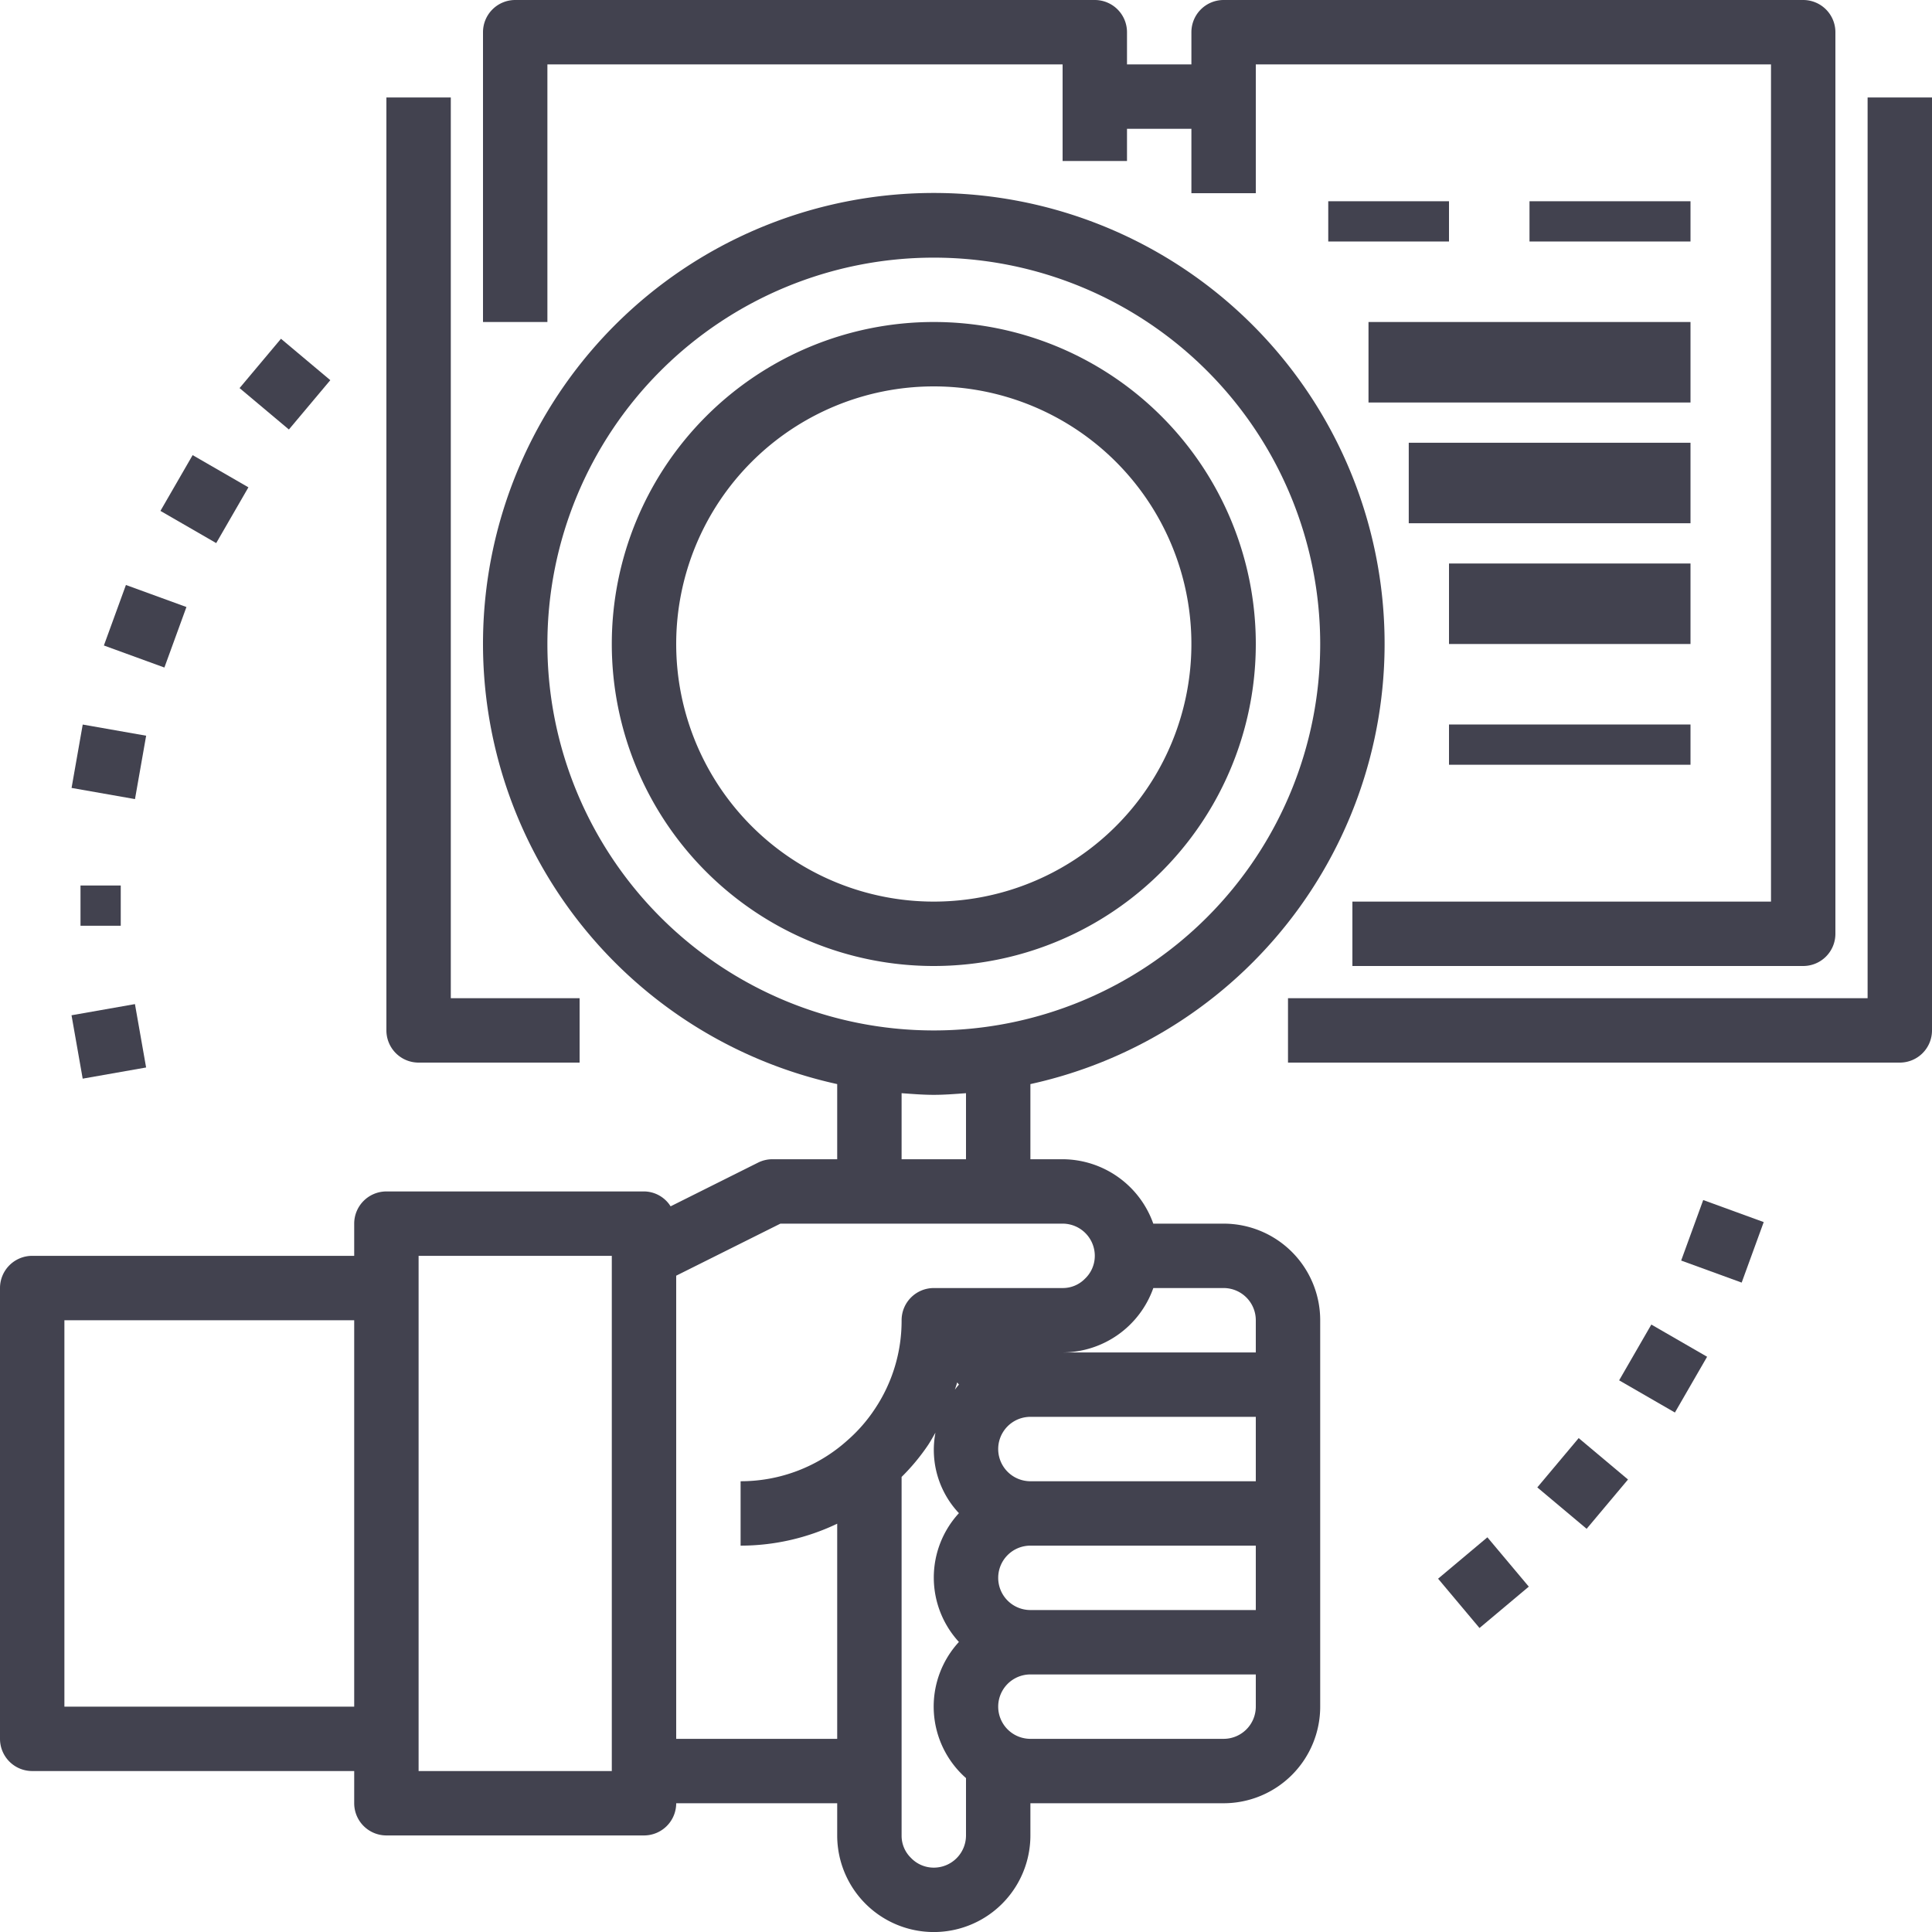
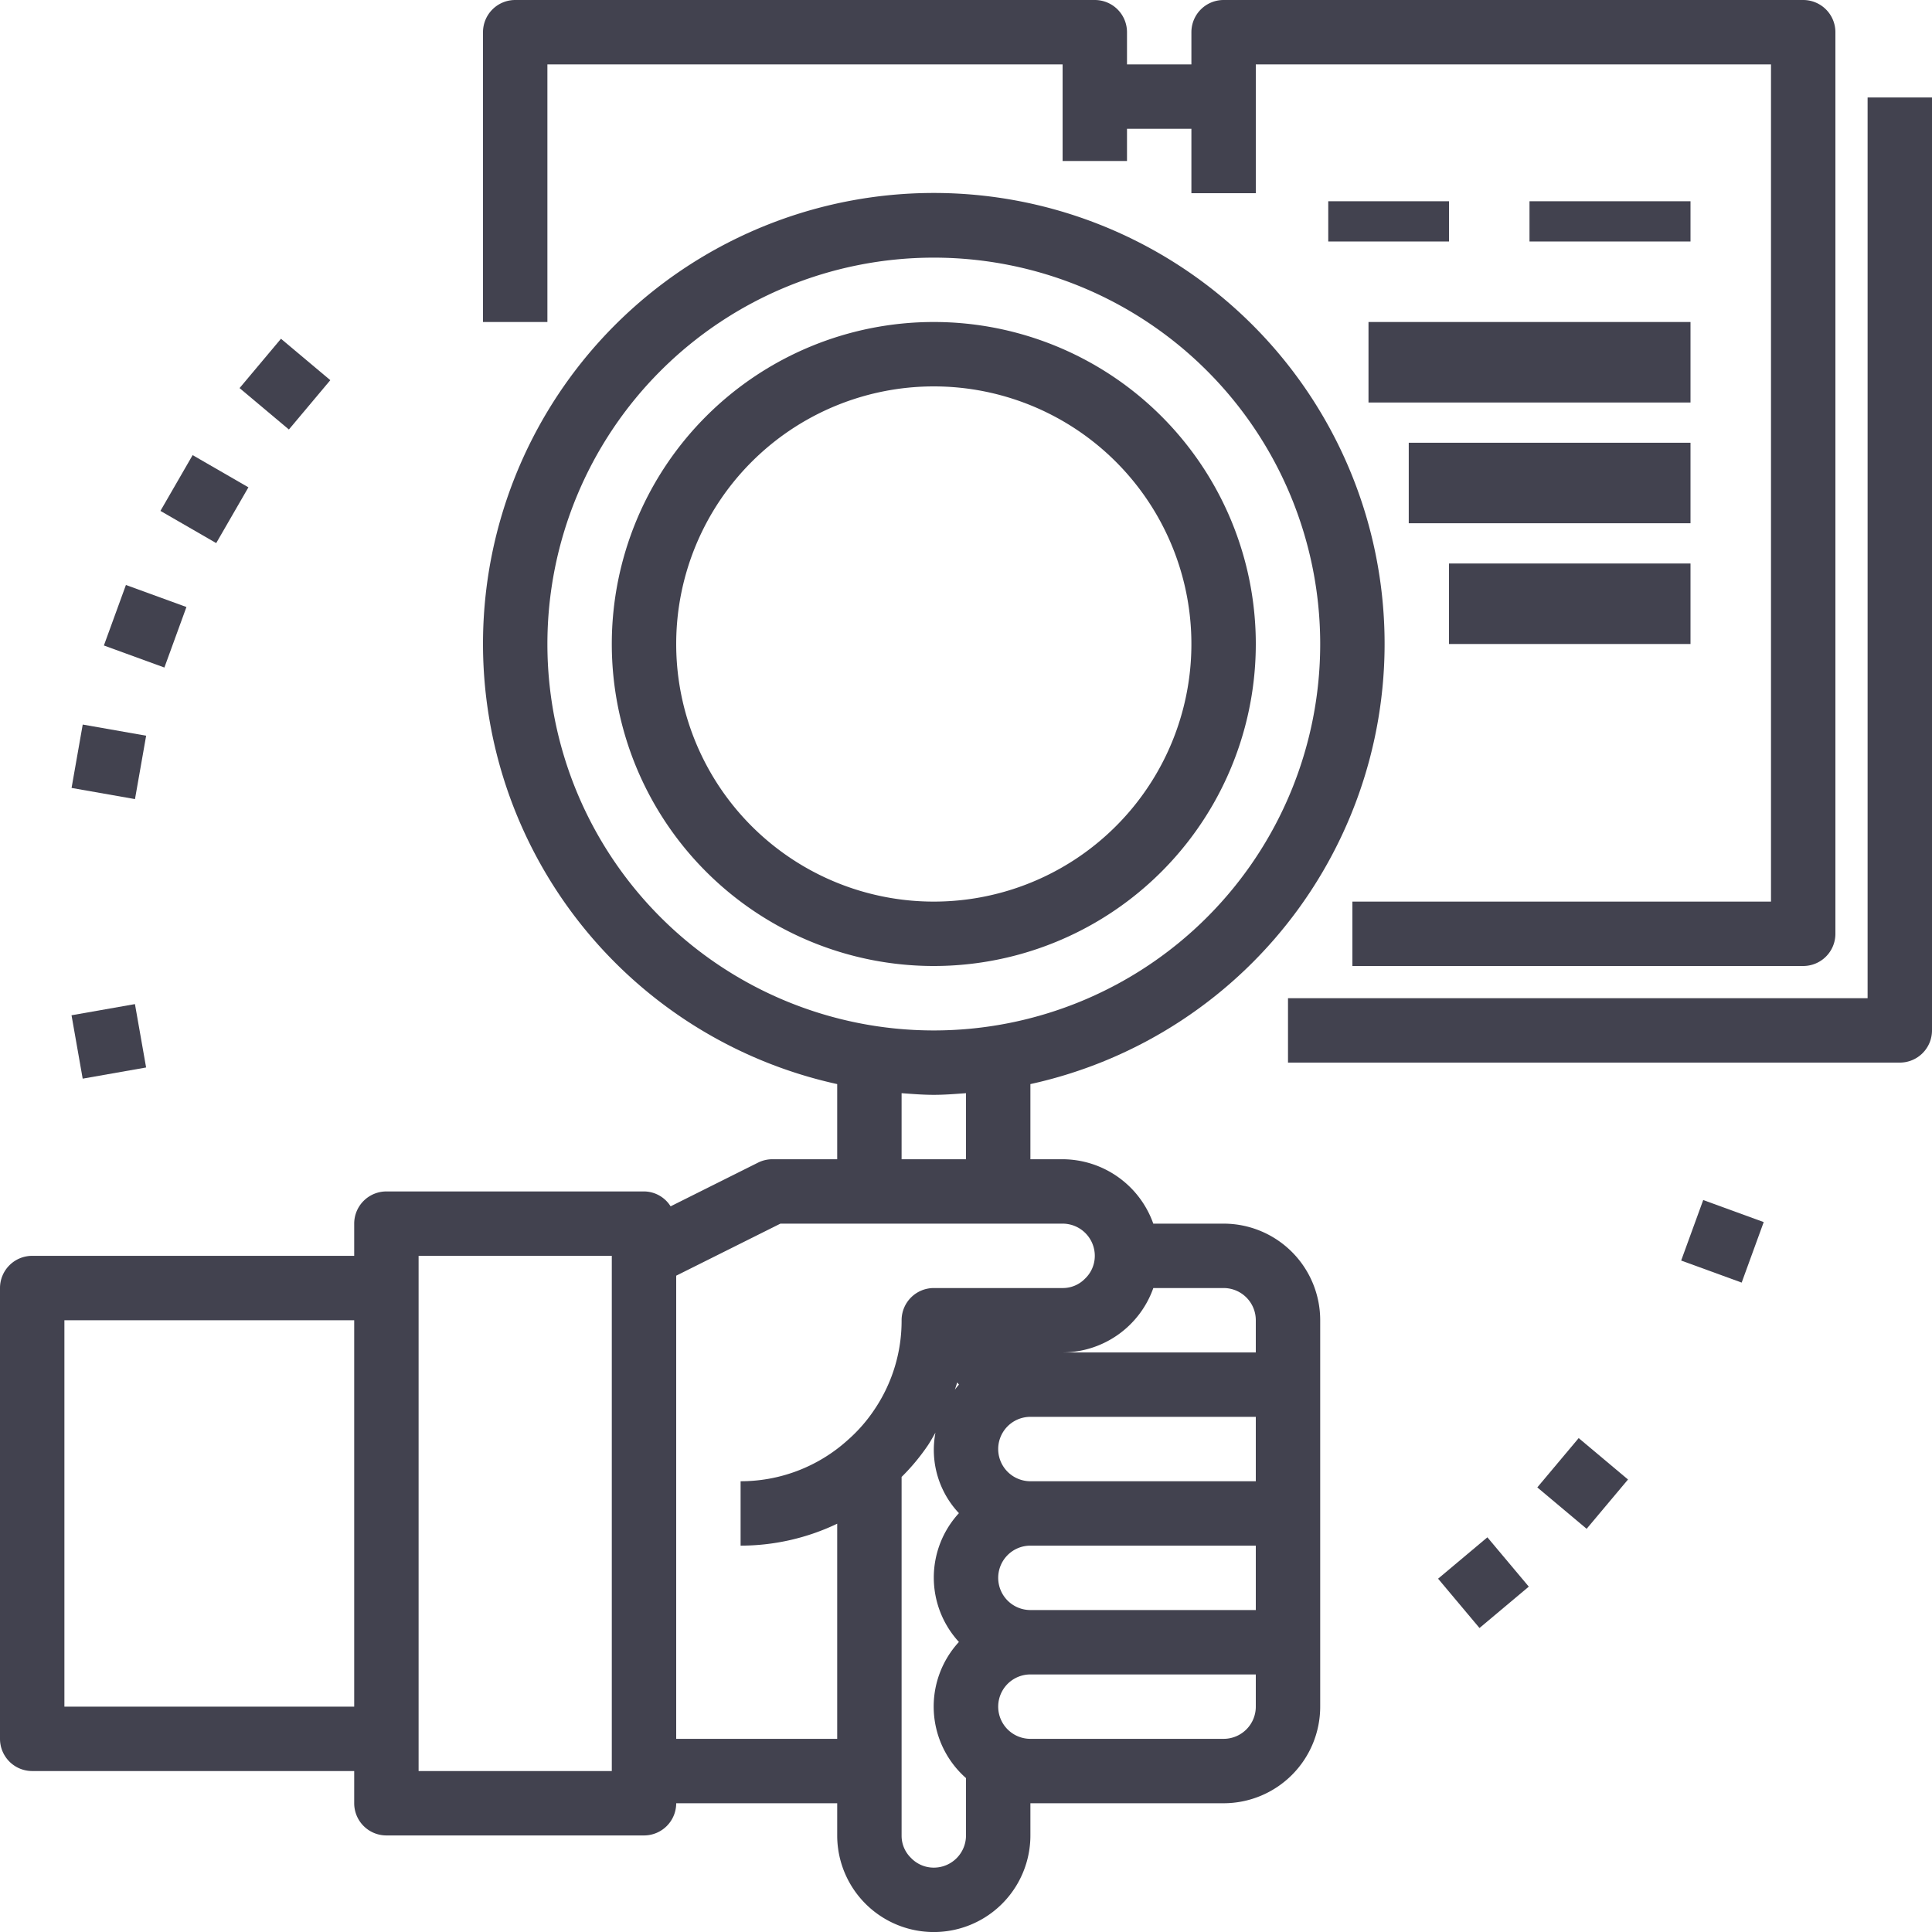
<svg xmlns="http://www.w3.org/2000/svg" width="48" height="48" viewBox="0 0 48 48">
  <g id="expert_research" transform="translate(-2 -2)">
    <path id="Path_13076" data-name="Path 13076" d="M32.4,33.6H30.653A2.4,2.4,0,0,0,28.4,32h-.8V30.133a11.2,11.2,0,1,0-4.8,0V32H21.2a.8.8,0,0,0-.358.08L18.661,33.17A.786.786,0,0,0,18,32.8H11.6a.8.8,0,0,0-.8.8v.8h-8a.8.8,0,0,0-.8.8V46.4a.8.8,0,0,0,.8.8h8V48a.8.8,0,0,0,.8.8H18a.8.8,0,0,0,.8-.8h4v.8a2.4,2.4,0,0,0,4.8,0V48h4.8a2.4,2.4,0,0,0,2.4-2.4V36A2.4,2.4,0,0,0,32.4,33.6ZM3.6,45.6V36h7.2v9.6ZM33.2,40H27.6a.8.8,0,1,1,0-1.6h5.6Zm-7.376-2.4a1.575,1.575,0,0,0-.1.125c.019-.06.04-.119.057-.18.016.018.03.038.046.055Zm.976,4.8a.8.8,0,0,1,.8-.8h5.6v1.6H27.6A.8.8,0,0,1,26.8,42.4ZM33.2,36v.8H28.4a2.4,2.4,0,0,0,2.254-1.6H32.4A.8.8,0,0,1,33.2,36ZM15.6,19.2a9.6,9.6,0,1,1,9.6,9.6,9.6,9.6,0,0,1-9.6-9.6Zm8.8,11.159c.266.019.53.041.8.041s.534-.022.8-.041V32H24.4ZM12.4,47.2V34.4h4.8V47.2Zm6.4-.8V34.893L21.389,33.6H28.4a.8.8,0,0,1,.8.8.782.782,0,0,1-.246.57.767.767,0,0,1-.554.23H25.2a.8.8,0,0,0-.8.8,3.935,3.935,0,0,1-.67,2.212,3.84,3.84,0,0,1-.666.763A3.96,3.96,0,0,1,20.4,40v1.6a5.566,5.566,0,0,0,2.4-.545V46.4Zm6.4,3.2a.782.782,0,0,1-.57-.245.766.766,0,0,1-.23-.555V39.893a5.212,5.212,0,0,0,.663-.8c.065-.1.119-.2.178-.3a2.291,2.291,0,0,0,.583,2,2.363,2.363,0,0,0,0,3.2A2.368,2.368,0,0,0,26,47.375V48.8A.8.8,0,0,1,25.2,49.6Zm8-4a.8.8,0,0,1-.8.8H27.6a.8.8,0,1,1,0-1.6h5.6Z" transform="translate(0 -1.199)" fill="#42424f" />
-     <path id="Path_13077" data-name="Path 13077" d="M37,20a8,8,0,1,0-8,8,8,8,0,0,0,8-8ZM22.6,20A6.4,6.4,0,1,1,29,26.4,6.4,6.4,0,0,1,22.6,20Z" transform="translate(-3.8 -2)" fill="#42424f" />
+     <path id="Path_13077" data-name="Path 13077" d="M37,20a8,8,0,1,0-8,8,8,8,0,0,0,8-8ZM22.6,20A6.4,6.4,0,1,1,29,26.4,6.4,6.4,0,0,1,22.6,20" transform="translate(-3.8 -2)" fill="#42424f" />
    <path id="Path_13078" data-name="Path 13078" d="M18.6,3.6H31.4V6H33V5.2h1.6V6.8h1.6V3.6H49V24.4H38.6V26H49.8a.8.8,0,0,0,.8-.8V2.8a.8.8,0,0,0-.8-.8H35.4a.8.8,0,0,0-.8.8v.8H33V2.8a.8.8,0,0,0-.8-.8H17.8a.8.8,0,0,0-.8.8V10h1.6Z" transform="translate(-3)" fill="#42424f" />
-     <path id="Path_13079" data-name="Path 13079" d="M14.8,29.006h4v-1.6H15.6V5.028H14V28.206A.8.8,0,0,0,14.8,29.006Z" transform="translate(-2.4 -0.606)" fill="#42424f" />
    <path id="Path_13080" data-name="Path 13080" d="M56.4,5.028V27.406H42v1.6H57.2a.8.8,0,0,0,.8-.8V5.028Z" transform="translate(-8 -0.606)" fill="#42424f" />
    <rect id="Rectangle_644" data-name="Rectangle 644" width="4" height="1" transform="translate(40 7)" fill="#42424f" />
    <rect id="Rectangle_645" data-name="Rectangle 645" width="3" height="1" transform="translate(35 7)" fill="#42424f" />
    <rect id="Rectangle_646" data-name="Rectangle 646" width="8" height="2" transform="translate(36 10)" fill="#42424f" />
    <rect id="Rectangle_647" data-name="Rectangle 647" width="7" height="2" transform="translate(37 13)" fill="#42424f" />
    <rect id="Rectangle_648" data-name="Rectangle 648" width="6" height="2" transform="translate(38 16)" fill="#42424f" />
-     <rect id="Rectangle_649" data-name="Rectangle 649" width="6" height="1" transform="translate(38 20)" fill="#42424f" />
    <rect id="Rectangle_650" data-name="Rectangle 650" width="1.6" height="1.6" transform="translate(43.768 33.318) rotate(-69.981)" fill="#42424f" />
-     <rect id="Rectangle_651" data-name="Rectangle 651" width="1.6" height="1.6" transform="translate(42.227 36.294) rotate(-60.005)" fill="#42424f" />
    <rect id="Rectangle_652" data-name="Rectangle 652" width="1.599" height="1.6" transform="translate(40.194 38.954) rotate(-49.99)" fill="#42424f" />
    <rect id="Rectangle_653" data-name="Rectangle 653" width="1.599" height="1.6" transform="translate(37.729 41.222) rotate(-40.01)" fill="#42424f" />
    <rect id="Rectangle_654" data-name="Rectangle 654" width="1.6" height="1.599" transform="translate(3.777 27.224) rotate(-9.987)" fill="#42424f" />
-     <rect id="Rectangle_655" data-name="Rectangle 655" width="1" height="1" transform="translate(4 24)" fill="#42424f" />
    <rect id="Rectangle_656" data-name="Rectangle 656" width="1.599" height="1.6" transform="translate(3.778 21.576) rotate(-80.018)" fill="#42424f" />
    <rect id="Rectangle_657" data-name="Rectangle 657" width="1.6" height="1.6" transform="translate(4.581 18.037) rotate(-69.986)" fill="#42424f" />
    <rect id="Rectangle_658" data-name="Rectangle 658" width="1.6" height="1.6" transform="matrix(0.5, -0.866, 0.866, 0.5, 5.986, 14.693)" fill="#42424f" />
    <rect id="Rectangle_659" data-name="Rectangle 659" width="1.6" height="1.6" transform="matrix(0.643, -0.766, 0.766, 0.643, 7.952, 11.642)" fill="#42424f" />
  </g>
</svg>